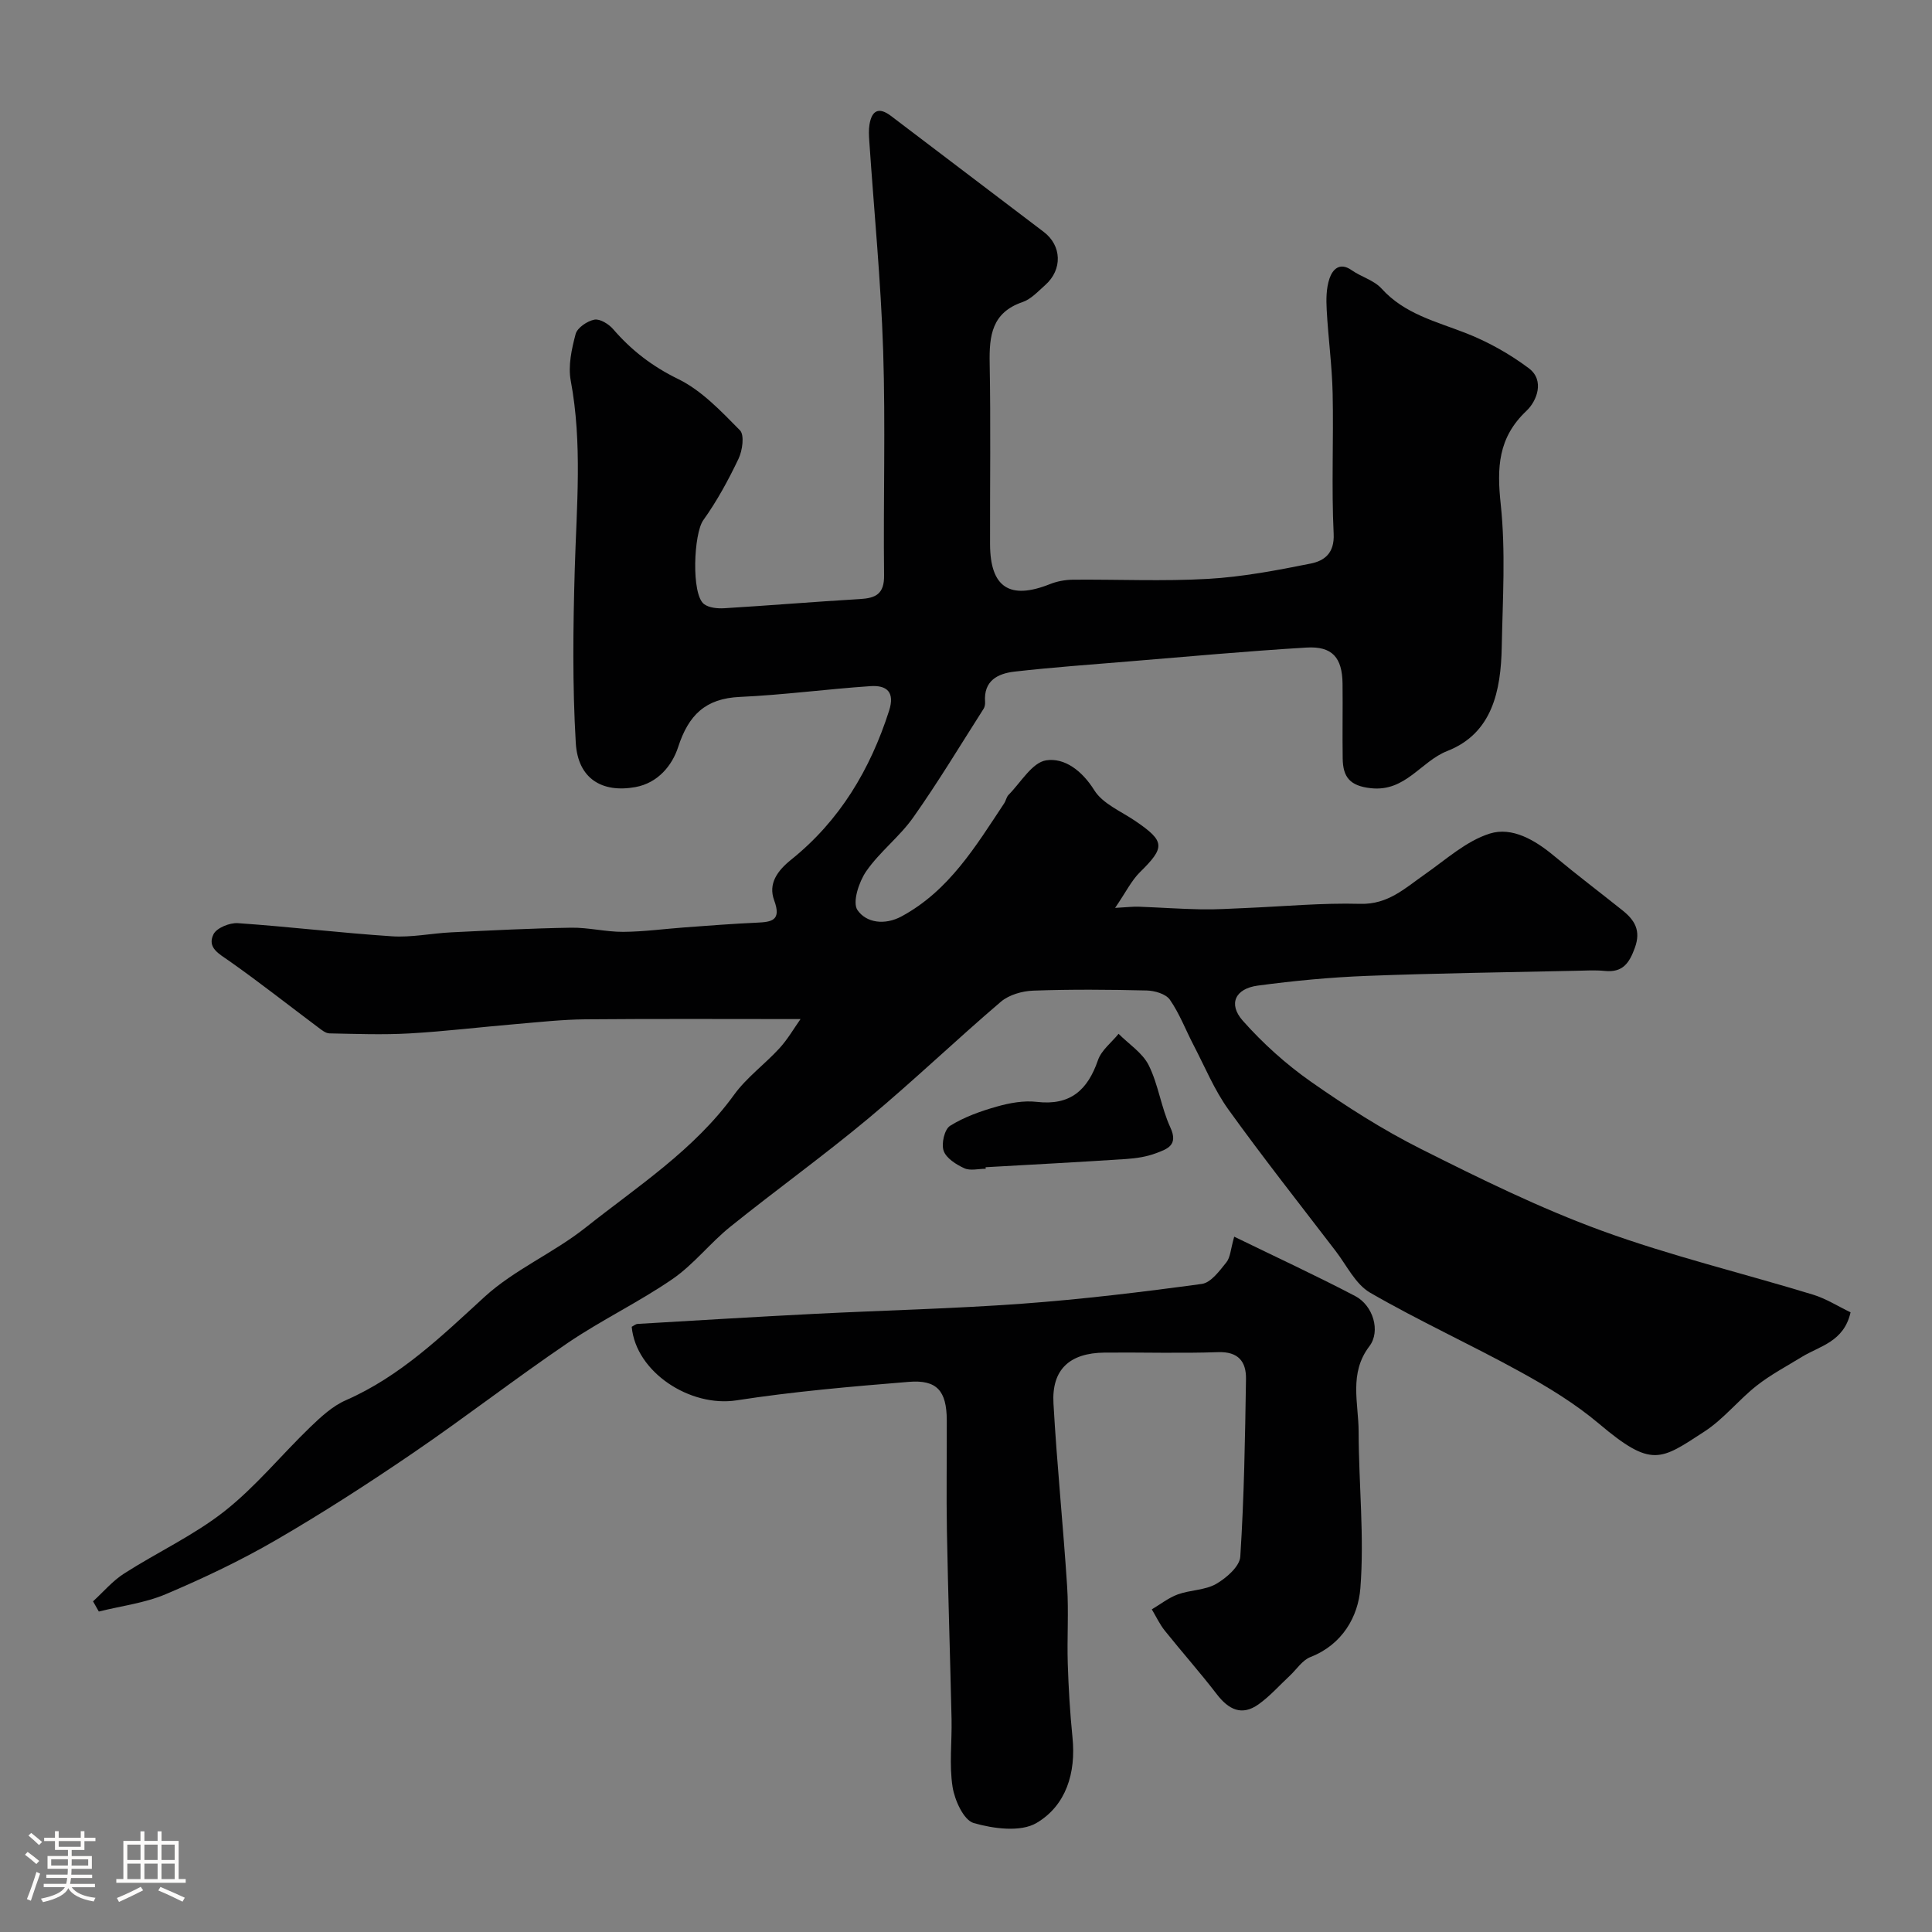
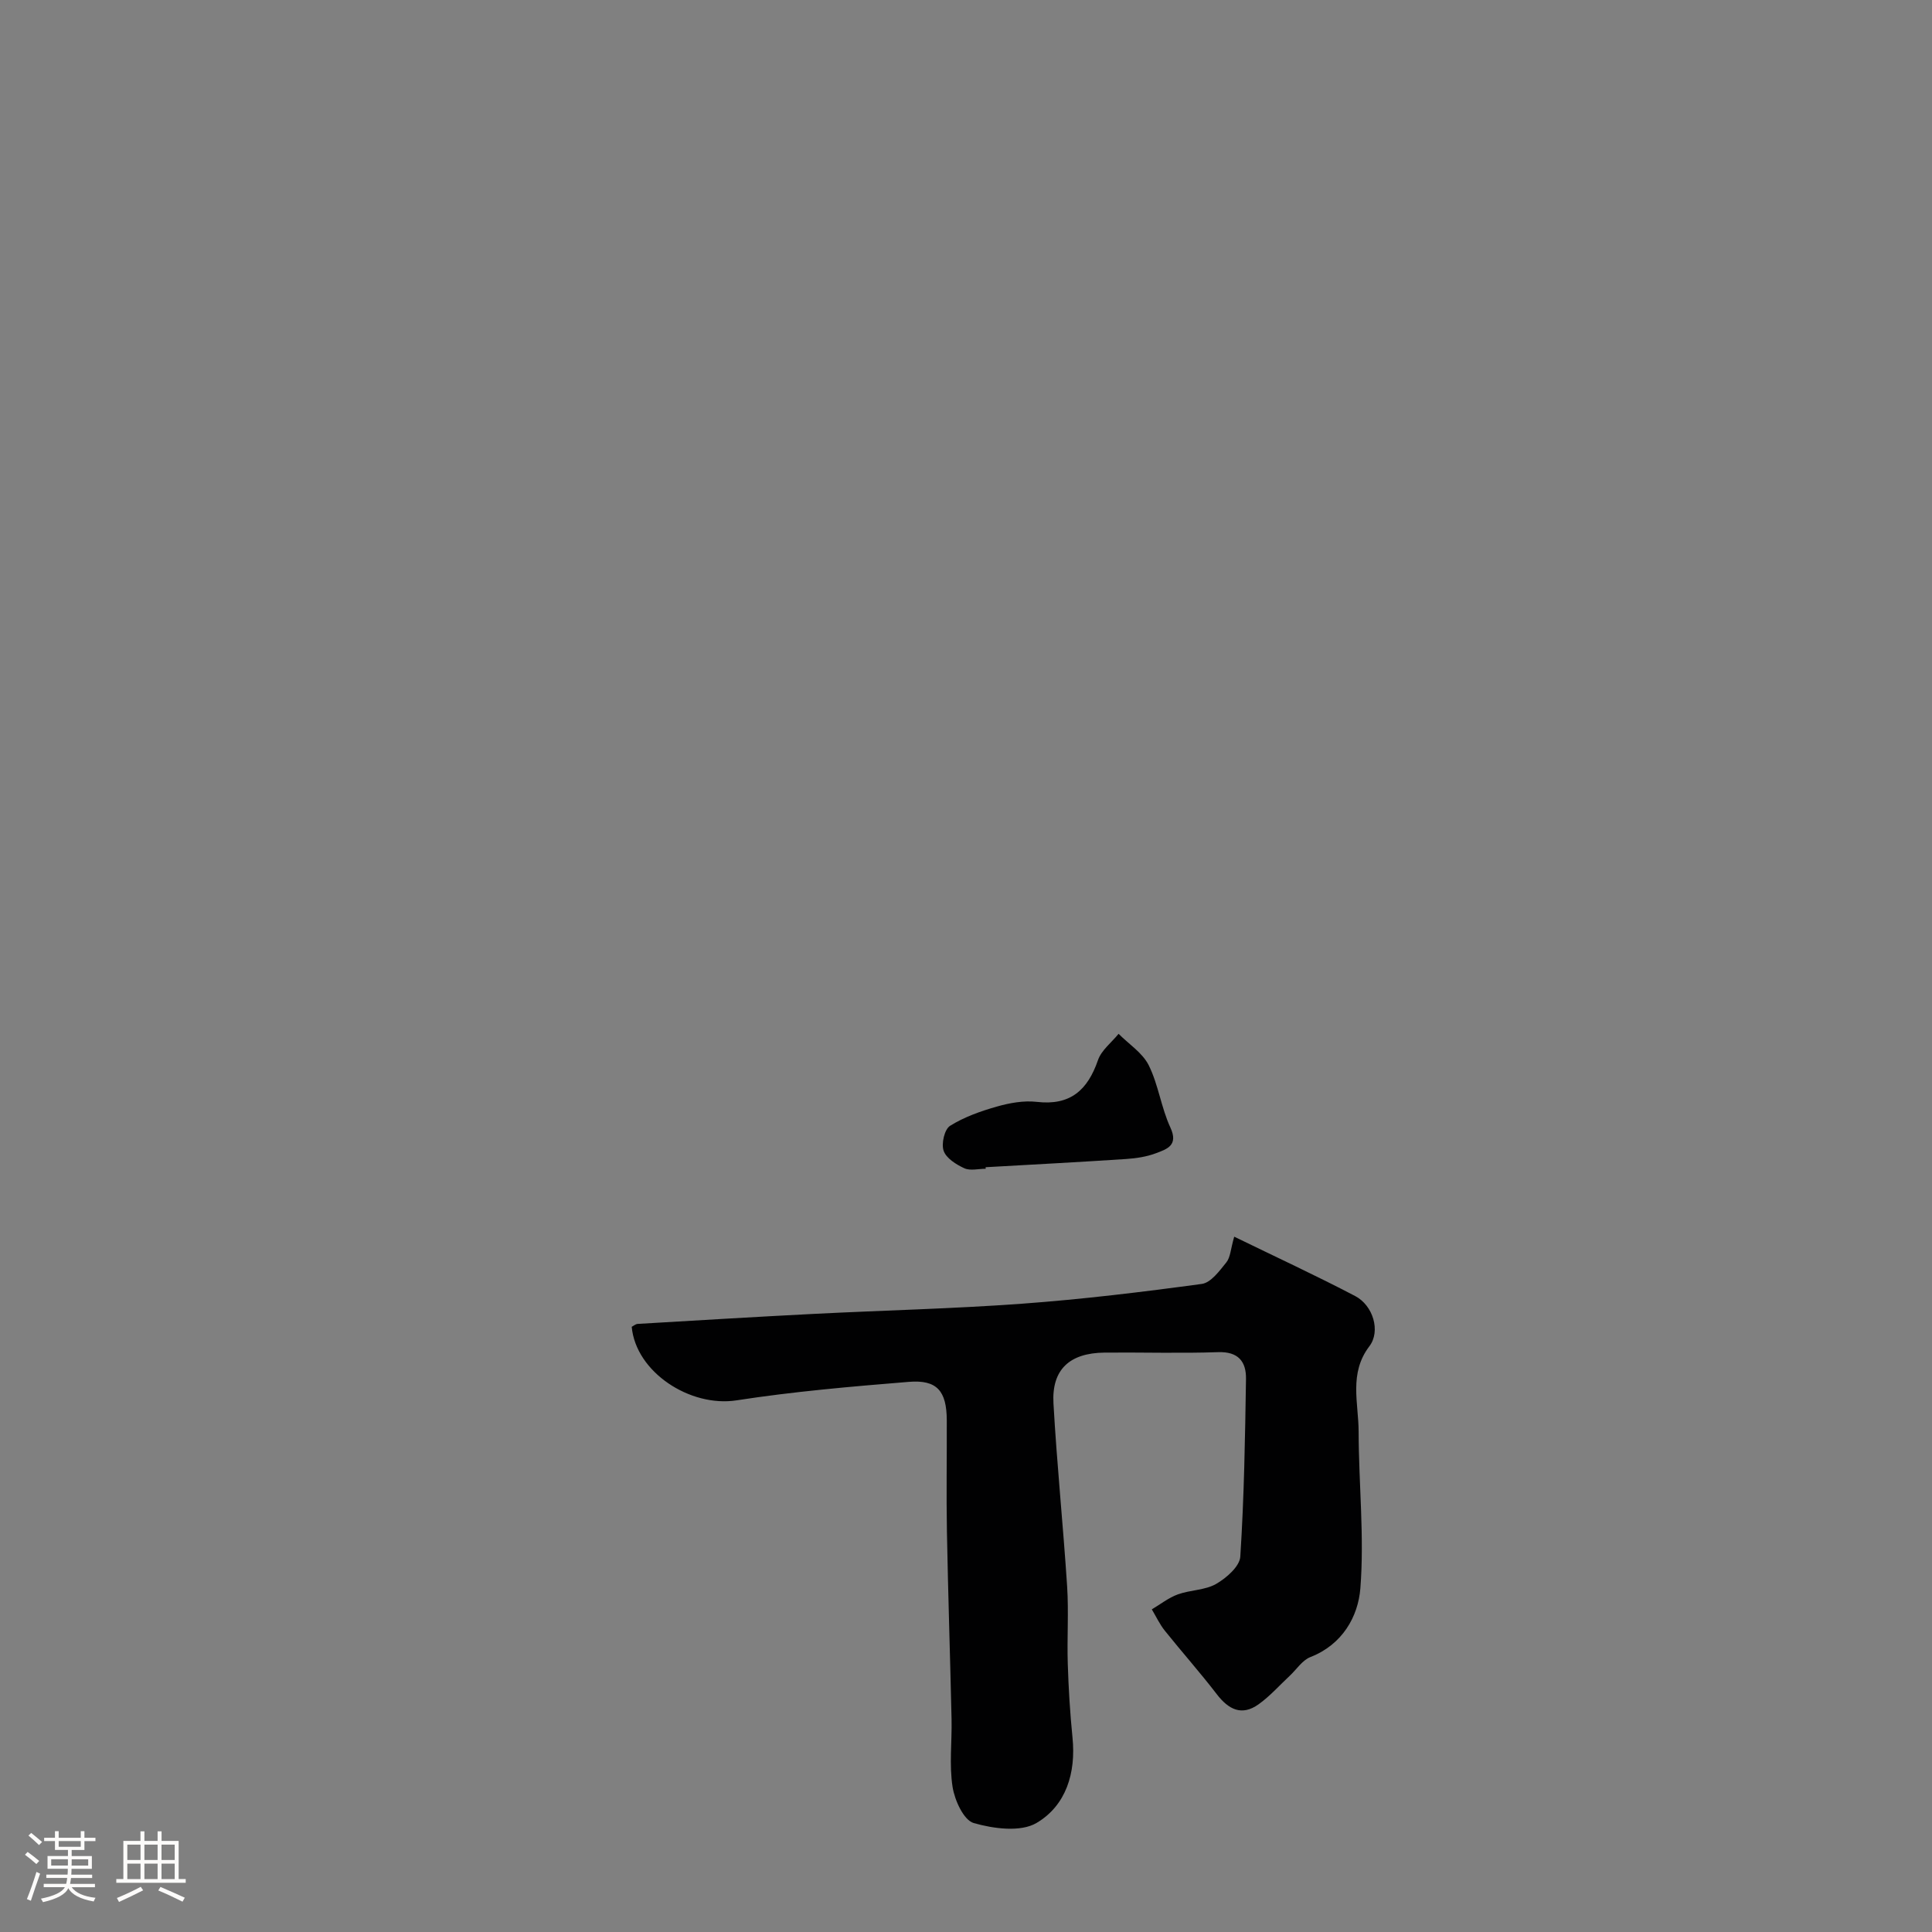
<svg xmlns="http://www.w3.org/2000/svg" enable-background="new 0 0 400 400" viewBox="0 0 400 400">
  <rect x="0" y="0" width="400" height="400" fill="#808080" stroke="none" />
-   <path d="m5.17 384 .55-.58c.85.61 1.65 1.24 2.4 1.87l-.59.64c-.83-.73-1.62-1.38-2.36-1.93m1.22 9.53-.82-.34c.71-1.76 1.37-3.64 1.98-5.63.24.13.5.25.76.36-.6 1.67-1.24 3.54-1.92 5.61m-.5-13.5.57-.54c.56.44 1.31 1.06 2.26 1.87l-.64.64c-.68-.66-1.41-1.32-2.19-1.97m3.25.46h2.24v-1.36h.77v1.36h4.57v-1.36h.76v1.36h2.28v.69h-2.28v1.84h-2.64v1.26h4.18v2.64h-4.21c0 .45-.02.86-.05 1.21h4.32v.69h-4.38c-.04.34-.1.75-.19 1.22h5.15v.69h-4.82c.87 1.19 2.51 1.92 4.93 2.19-.17.31-.3.57-.37.76-2.77-.49-4.52-1.41-5.26-2.76-.56 1.26-2.3 2.23-5.24 2.9-.12-.24-.26-.48-.43-.72 2.73-.55 4.38-1.34 4.96-2.38h-4.38v-.69h4.65c.1-.38.17-.79.21-1.22h-4.32v-.69h4.4c.03-.34.05-.75.05-1.21h-4.2v-2.64h4.23v-1.26h-2.69v-1.84h-2.24zm1.46 4.46v1.29h3.45c.01-.4.02-.57.01-.53v-.32-.45h-3.46zm1.55-2.59h4.57v-1.19h-4.57zm6.11 2.59h-3.42v.77c-.01.19-.01.37-.02.53h3.44v-1.29z" fill="#fcfbfa" />
+   <path d="m5.17 384 .55-.58c.85.61 1.65 1.24 2.4 1.87l-.59.64c-.83-.73-1.62-1.38-2.36-1.93m1.22 9.53-.82-.34c.71-1.76 1.37-3.64 1.98-5.63.24.13.5.25.76.36-.6 1.67-1.24 3.54-1.92 5.61m-.5-13.5.57-.54c.56.44 1.31 1.06 2.26 1.87l-.64.64c-.68-.66-1.41-1.32-2.19-1.97m3.25.46h2.24v-1.36h.77v1.36h4.57v-1.36h.76v1.36h2.28v.69h-2.28v1.84h-2.64v1.26h4.18v2.64h-4.21c0 .45-.02.86-.05 1.21h4.32v.69h-4.38c-.04.34-.1.75-.19 1.22h5.15v.69h-4.82c.87 1.19 2.51 1.92 4.93 2.19-.17.31-.3.57-.37.76-2.77-.49-4.52-1.41-5.26-2.76-.56 1.26-2.3 2.23-5.24 2.9-.12-.24-.26-.48-.43-.72 2.73-.55 4.38-1.34 4.96-2.38h-4.38v-.69h4.65c.1-.38.17-.79.21-1.22h-4.32v-.69h4.4c.03-.34.05-.75.05-1.21h-4.2v-2.64h4.23v-1.26h-2.69v-1.84h-2.24zm1.46 4.46v1.29h3.45c.01-.4.02-.57.01-.53v-.32-.45h-3.46zm1.55-2.59h4.57v-1.19h-4.57zm6.11 2.59h-3.42v.77c-.01.19-.01.37-.02.53h3.44z" fill="#fcfbfa" />
  <path d="m32.63 379.16h.82v1.98h3.54v7.89h1.46v.78h-14.37v-.78h1.46v-7.89h3.54v-1.98h.82v1.98h2.73zm-3.49 11.48.5.73c-1.61.82-3.28 1.63-5 2.41-.13-.27-.28-.55-.44-.82 1.75-.72 3.4-1.49 4.94-2.32m-2.78-5.55h2.73v-3.18h-2.73zm0 3.95h2.73v-3.2h-2.73zm3.54-3.95h2.73v-3.18h-2.73zm0 3.95h2.73v-3.2h-2.73zm7.89 4.68c-1.84-.92-3.51-1.7-5.02-2.32l.45-.73c1.89.8 3.57 1.55 5.04 2.23zm-1.62-11.81h-2.73v3.18h2.73zm-2.73 7.13h2.73v-3.2h-2.73z" fill="#fcfbfa" />
  <g fill="#010102">
-     <path d="m230.87 187.97c2.6-.14 3.73-.29 4.84-.25 4.33.16 8.66.47 12.99.55 3.04.06 6.09-.15 9.13-.27 7.93-.33 15.88-1.09 23.8-.87 5.76.16 9.27-3.25 13.37-6.11 4.37-3.05 8.57-6.91 13.46-8.44 4.6-1.44 9.35 1.34 13.26 4.6 4.65 3.88 9.48 7.53 14.21 11.31 2.5 2 3.85 4.15 2.56 7.71-1.16 3.22-2.53 5.2-6.25 4.82-1.98-.2-4-.07-6-.03-14.43.32-28.87.5-43.29 1.06-7.53.29-15.08 1.01-22.55 2.01-4.67.63-6.16 3.8-3.1 7.26 4.16 4.69 8.95 9.01 14.08 12.61 7.29 5.11 14.88 9.97 22.83 13.96 12.2 6.13 24.54 12.21 37.34 16.89 14.31 5.23 29.21 8.8 43.81 13.26 2.69.82 5.15 2.4 7.78 3.66-1.38 6.13-6.37 6.95-10.1 9.24-3.16 1.94-6.48 3.69-9.37 5.97-3.75 2.96-6.81 6.89-10.78 9.47-9.09 5.91-10.88 7.63-21.78-1.57-4.94-4.18-10.61-7.63-16.3-10.76-10.28-5.67-21-10.55-31.15-16.42-3.02-1.75-4.84-5.64-7.12-8.61-7.46-9.74-15.06-19.37-22.22-29.32-2.91-4.05-4.85-8.8-7.18-13.27-1.65-3.16-2.92-6.56-4.93-9.45-.83-1.2-3.14-1.87-4.79-1.91-7.83-.19-15.67-.25-23.49.03-2.28.08-5.01.86-6.7 2.29-9.28 7.92-18.1 16.38-27.47 24.19-9.3 7.75-19.15 14.83-28.59 22.43-4.17 3.36-7.55 7.78-11.92 10.79-6.96 4.79-14.69 8.48-21.69 13.23-10.8 7.33-21.14 15.35-31.92 22.71-9.29 6.34-18.76 12.46-28.48 18.1-7.32 4.25-15.02 7.9-22.82 11.21-4.35 1.85-9.24 2.44-13.88 3.6-.4-.7-.8-1.41-1.2-2.11 2.13-1.94 4.04-4.23 6.44-5.76 6.86-4.4 14.4-7.88 20.76-12.88 6.48-5.1 11.79-11.67 17.77-17.43 2.21-2.13 4.63-4.37 7.38-5.57 11.27-4.94 19.81-13.25 28.71-21.4 6.18-5.65 14.32-9.1 20.93-14.35 10.75-8.53 22.45-16.05 30.72-27.47 2.6-3.6 6.37-6.33 9.41-9.65 1.71-1.87 3-4.12 4.36-6.04-15.19 0-29.88-.08-44.58.05-4.77.04-9.54.58-14.3.98-7.37.62-14.71 1.52-22.09 1.94-5.51.31-11.05.1-16.57-.01-.78-.02-1.61-.7-2.31-1.23-6.12-4.58-12.12-9.32-18.37-13.72-2.14-1.51-4.7-2.77-3.32-5.57.65-1.32 3.35-2.41 5.04-2.3 10.65.73 21.26 2.02 31.91 2.72 4.06.27 8.19-.62 12.29-.82 8.26-.4 16.53-.83 24.8-.96 3.59-.06 7.2.88 10.8.86 4.27-.03 8.53-.62 12.8-.93 4.93-.36 9.86-.75 14.8-.97 3.17-.14 5.19-.44 3.64-4.64-1.27-3.44.67-6.12 3.54-8.42 10.04-8.06 16.34-18.63 20.25-30.8 1.27-3.94-.52-5.34-3.87-5.11-9.02.61-18 1.82-27.02 2.23-7.14.32-10.63 3.76-12.78 10.39-1.22 3.76-4.15 7.43-8.86 8.28-6.91 1.25-11.89-1.76-12.33-9.13-.71-11.99-.56-24.05-.21-36.07.38-13 1.59-25.96-.83-38.93-.58-3.08.18-6.57 1.01-9.68.35-1.3 2.4-2.68 3.88-2.97 1.14-.22 2.96.9 3.87 1.95 3.8 4.4 8.1 7.72 13.47 10.34 4.86 2.37 8.9 6.67 12.8 10.62.96.98.52 4.18-.29 5.88-2.1 4.41-4.47 8.77-7.31 12.74-1.97 2.75-2.52 15.31.16 17.36 1.03.78 2.79.94 4.18.86 9.37-.57 18.72-1.35 28.09-1.9 3.28-.19 5.06-1.05 5.01-4.91-.18-15.49.31-31.01-.19-46.49-.47-14.47-1.89-28.91-2.87-43.37-.08-1.16-.15-2.36.04-3.49.48-2.9 1.92-3.68 4.43-1.78 10.54 8.02 21.09 16.02 31.64 24.02 3.74 2.83 3.93 7.8.31 11.01-1.47 1.3-2.93 2.92-4.69 3.52-6.36 2.17-6.92 6.96-6.81 12.66.23 12.49.05 24.99.08 37.49.03 8.93 4.07 11.56 12.39 8.25 1.47-.59 3.15-.9 4.74-.92 9.33-.08 18.69.36 27.99-.17 7.13-.41 14.24-1.76 21.26-3.17 2.79-.56 4.96-2.1 4.76-6.16-.47-9.68 0-19.4-.21-29.09-.13-5.76-.92-11.5-1.23-17.25-.12-2.18-.11-4.53.59-6.55.61-1.78 2.06-3.45 4.56-1.7 1.99 1.4 4.65 2.09 6.21 3.82 4.77 5.27 11.25 6.79 17.46 9.22 4.6 1.8 9.07 4.31 13.02 7.27 3.39 2.54 1.6 6.85-.44 8.78-5.95 5.6-6.18 11.8-5.37 19.39 1.04 9.75.4 19.71.21 29.57-.18 8.98-1.92 17.84-11.26 21.5-5.51 2.16-8.65 8.49-15.83 7.71-4.43-.48-5.78-2.37-5.84-6.14-.08-5.16.03-10.33-.03-15.5-.06-5.4-2.13-7.8-7.46-7.48-12.31.74-24.61 1.87-36.9 2.88-7.85.65-15.72 1.21-23.55 2.1-3.44.39-6.43 1.86-6.1 6.26.03.47-.06 1.05-.31 1.44-4.8 7.52-9.41 15.19-14.55 22.47-2.83 4.02-6.96 7.13-9.75 11.17-1.52 2.19-2.9 6.44-1.81 8.03 1.8 2.64 5.64 3.2 9.14 1.3 9.84-5.32 15.35-14.53 21.24-23.41.36-.54.46-1.29.89-1.73 2.54-2.56 4.89-6.71 7.79-7.16 3.81-.59 7.44 2.14 9.97 6.19 1.75 2.81 5.57 4.37 8.53 6.39 6.14 4.19 6.17 5.42.9 10.6-1.76 1.75-2.9 4.13-5.12 7.37z" />
    <path d="m130.79 274.7c.39-.2.8-.58 1.24-.6 12.19-.72 24.38-1.46 36.58-2.08 14.36-.73 28.75-1.06 43.09-2.11 12.41-.91 24.79-2.41 37.13-4.09 1.89-.26 3.66-2.71 5.08-4.47.83-1.03.87-2.7 1.62-5.31 8.68 4.23 16.96 8.06 25.04 12.29 3.73 1.95 5.31 7.29 2.95 10.39-4.29 5.62-2.24 11.77-2.23 17.72.02 10.8 1.2 21.67.36 32.39-.46 5.87-3.73 11.67-10.33 14.24-1.68.65-2.87 2.55-4.29 3.88-2.14 1.99-4.1 4.23-6.46 5.91-3.49 2.49-6.22 1.07-8.66-2.11-3.45-4.49-7.22-8.73-10.76-13.15-1.06-1.33-1.8-2.93-2.68-4.4 1.79-1.06 3.47-2.4 5.39-3.1 2.57-.93 5.62-.85 7.92-2.16 2.12-1.22 4.88-3.62 5.01-5.65.79-12.24.99-24.51 1.18-36.78.06-3.57-1.56-5.71-5.78-5.56-7.82.27-15.66.02-23.49.09-7.25.07-10.99 3.5-10.59 10.53.71 12.65 2.01 25.26 2.83 37.9.34 5.31-.04 10.66.13 15.99.16 5.1.47 10.21.98 15.29.74 7.33-1.34 14.07-7.44 17.67-3.29 1.95-8.92 1.2-13.02.02-2.06-.59-3.94-4.72-4.37-7.48-.72-4.58-.11-9.35-.21-14.03-.29-12.93-.72-25.86-.96-38.8-.14-7.7 0-15.4-.03-23.1-.03-6.05-2.02-8.41-7.87-7.93-11.92.97-23.87 2-35.68 3.83-9.59 1.47-20.82-5.83-21.68-15.23z" />
    <path d="m204.08 241.98c-1.5 0-3.21.46-4.44-.11-1.68-.77-3.74-2.07-4.27-3.61-.51-1.47.17-4.44 1.33-5.17 2.93-1.83 6.34-3.04 9.7-3.99 2.64-.75 5.56-1.28 8.25-.97 6.93.81 10.53-2.42 12.67-8.63.71-2.07 2.81-3.65 4.27-5.46 2.14 2.15 4.97 3.95 6.25 6.53 2 4.03 2.57 8.76 4.47 12.86 1.72 3.71-.7 4.47-2.94 5.32-1.95.74-4.12 1.07-6.22 1.21-9.69.64-19.39 1.15-29.09 1.7.01.1.01.21.02.32z" />
  </g>
</svg>